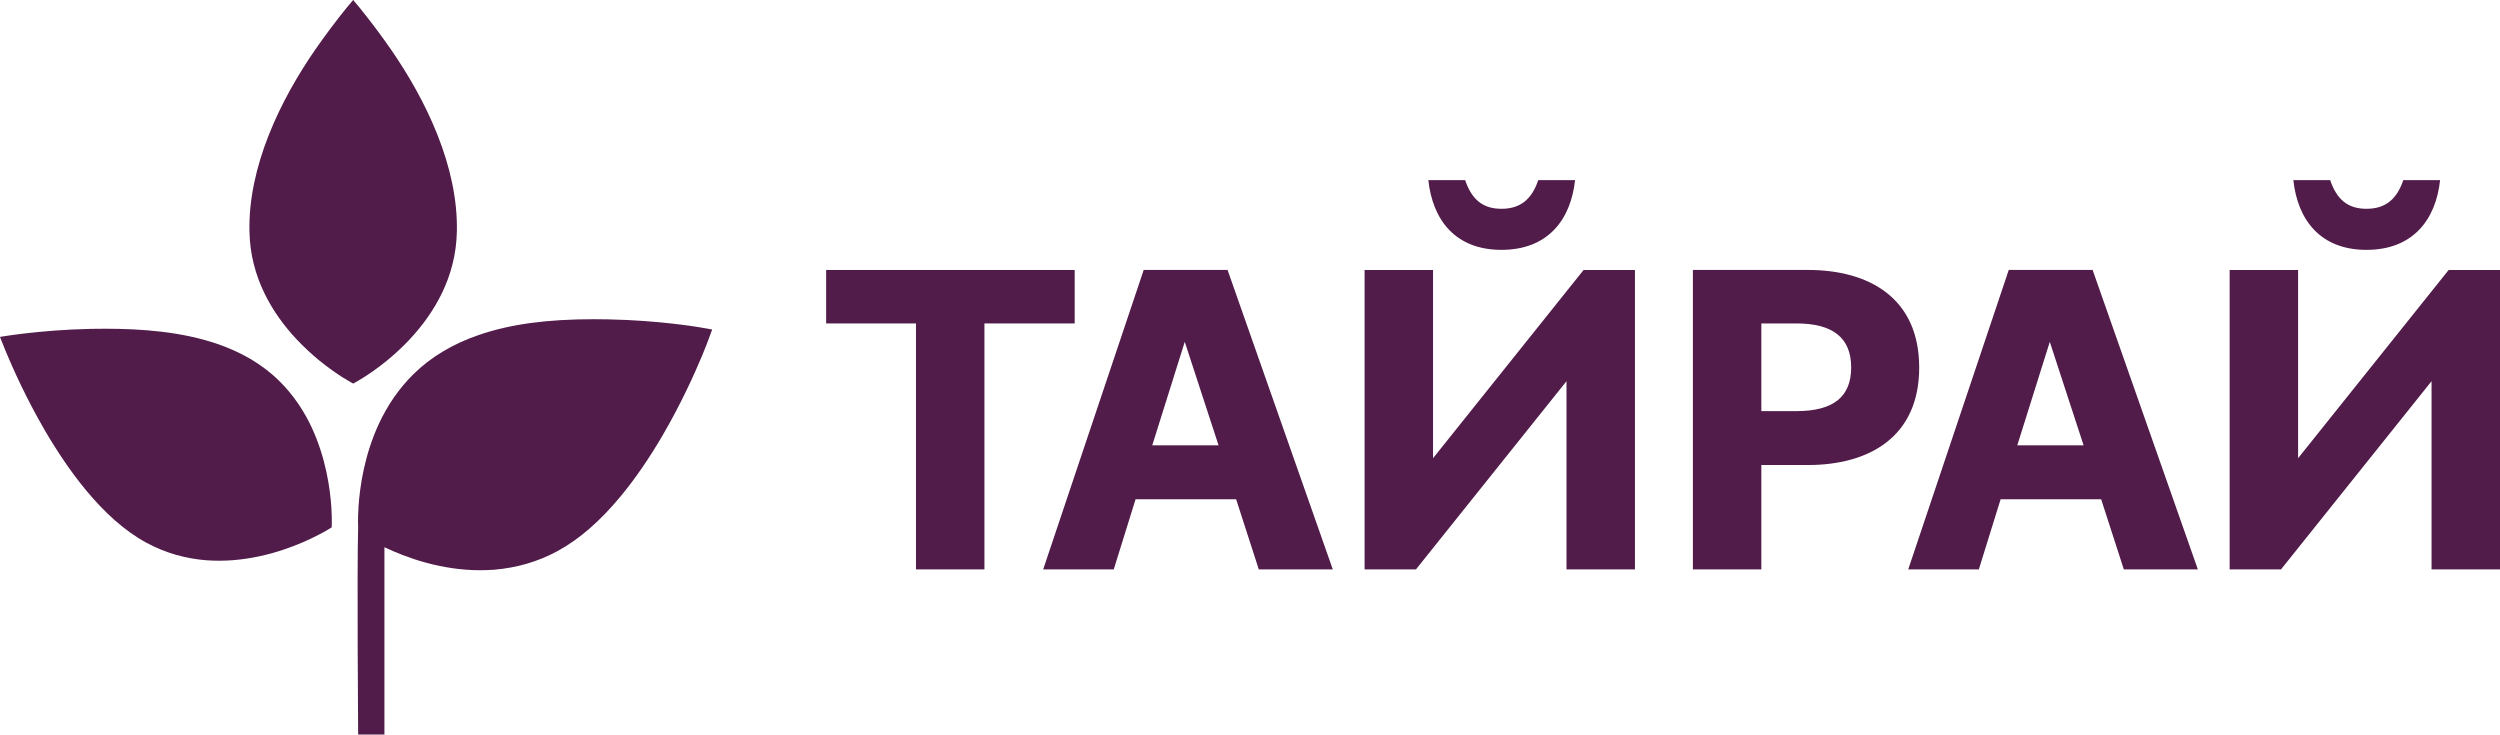
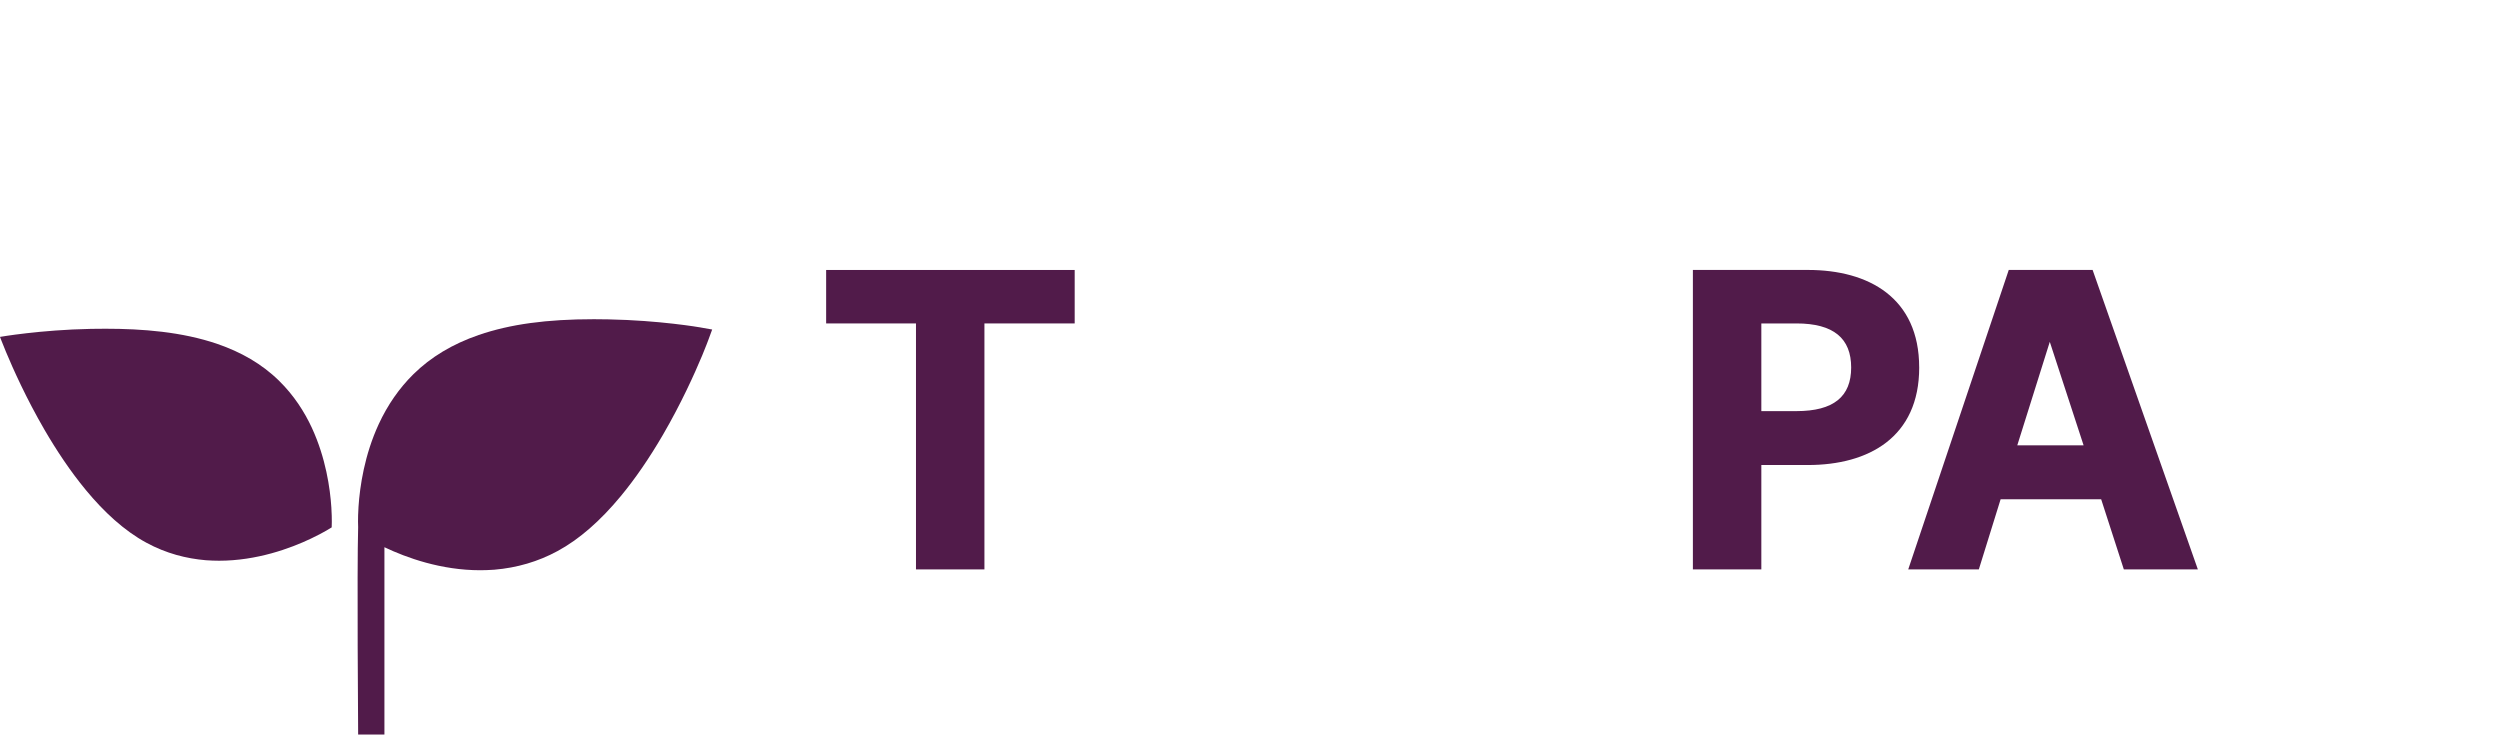
<svg xmlns="http://www.w3.org/2000/svg" id="_Слой_2" data-name="Слой 2" viewBox="0 0 965.66 283.73">
  <defs>
    <style> .cls-1 { fill: #511b4a; } </style>
  </defs>
  <g id="_Слой_1-2" data-name="Слой 1">
    <g>
      <g>
        <path class="cls-1" d="M415.11,124.93h-34.86v95.01h-26.44v-95.01h-34.7v-20.65h96v20.65Z" />
-         <path class="cls-1" d="M477.46,192.84h-38.83l-8.43,27.1h-27.26l38.83-115.67h32.39l40.65,115.67h-28.58l-8.76-27.1ZM470.69,172.02l-13.06-39.98-12.56,39.98h25.61Z" />
-         <path class="cls-1" d="M631.52,104.28v115.67h-26.44v-72.71l-58.16,72.71h-19.83v-115.67h26.44v72.71l58.16-72.71h19.83ZM551.72,69.58h14.21c2.48,7.26,6.61,11.07,14.04,11.07s11.73-3.8,14.21-11.07h14.21c-1.65,15.37-10.58,26.93-28.42,26.93s-26.6-11.56-28.25-26.93Z" />
        <path class="cls-1" d="M741.32,141.95c0,26.94-19.5,37.67-42.96,37.67h-18.02v40.32h-26.44v-115.67h44.45c23.46,0,42.96,10.74,42.96,37.67ZM715.04,141.95c0-11.24-6.77-17.02-21.15-17.02h-13.55v33.87h13.55c14.38,0,21.15-5.61,21.15-16.85Z" />
-         <path class="cls-1" d="M811.6,192.84h-38.83l-8.42,27.1h-27.27l38.83-115.67h32.39l40.65,115.67h-28.59l-8.76-27.1ZM804.82,172.02l-13.06-39.98-12.56,39.98h25.61Z" />
-         <path class="cls-1" d="M965.66,104.28v115.67h-26.44v-72.71l-58.16,72.71h-19.83v-115.67h26.44v72.71l58.16-72.71h19.83ZM885.85,69.58h14.21c2.48,7.26,6.61,11.07,14.04,11.07s11.73-3.8,14.21-11.07h14.21c-1.65,15.37-10.58,26.93-28.42,26.93s-26.6-11.56-28.26-26.93Z" />
+         <path class="cls-1" d="M811.6,192.84h-38.83l-8.42,27.1h-27.27l38.83-115.67h32.39l40.65,115.67h-28.59l-8.76-27.1ZM804.82,172.02l-13.06-39.98-12.56,39.98Z" />
      </g>
      <g>
-         <path class="cls-1" d="M158.2,131.13c9.23-9.84,17.99-23.88,18.27-41.85.51-24.86-11.82-50.51-25.55-70.3-2.01-2.91-3.95-5.57-5.71-7.91-5.14-6.89-8.8-11.08-8.8-11.08,0,0-3.67,4.19-8.8,11.08-1.77,2.34-3.7,5-5.71,7.91-13.73,19.79-26.06,45.44-25.55,70.3.28,17.97,9.03,32,18.27,41.85,2.94,3.11,5.89,5.79,8.65,8.07,7.28,5.94,13.15,8.96,13.15,8.96,0,0,5.88-3.02,13.15-8.96,2.76-2.28,5.71-4.96,8.65-8.07Z" />
        <path class="cls-1" d="M120.52,165.37c-2.94-6.35-7.01-12.66-12.62-18.18-6.77-6.7-14.98-11.26-23.88-14.32-13.7-4.71-29.01-5.89-43.29-5.89-1.85,0-3.69.03-5.52.05-19.69.38-35.21,3.1-35.21,3.1,0,0,.8,2.16,2.3,5.77,2.74,6.57,7.84,17.97,14.9,30.13,4.55,7.81,9.91,15.94,15.98,23.27,6.91,8.37,14.77,15.69,23.36,20.33,7.65,4.16,15.47,6.14,22.99,6.77,1.73.12,3.42.19,5.1.19,14.54,0,27.52-4.76,35.44-8.53,5.06-2.39,8.05-4.35,8.05-4.35,0,0,.18-2.97-.13-7.73-.48-7.37-2.15-19.05-7.47-30.6Z" />
        <path class="cls-1" d="M270.77,126.51c-.65-.11-16.02-2.77-35.78-3.15-1.86-.03-3.71-.06-5.58-.06-18.25,0-32.38,1.93-44.48,6.09-10.08,3.46-18.58,8.56-25.27,15.18-5.44,5.37-9.94,11.85-13.37,19.26-5.5,11.92-7.27,23.92-7.81,31.9-.31,4.79-.15,7.87-.14,7.87-.48,16.57,0,79.49,0,80.13l10.15-.02v-72.34c8.52,4.05,21.85,8.89,37.01,8.89,1.77,0,3.53-.08,5.41-.2,8.79-.74,17.01-3.16,24.42-7.19,8.29-4.47,16.51-11.61,24.45-21.22,5.54-6.69,11.04-14.68,16.33-23.77,6.96-11.99,12.06-23.24,15.12-30.57,1.53-3.7,2.34-5.91,2.34-5.91l1.52-4.12-4.33-.76Z" />
      </g>
    </g>
  </g>
</svg>